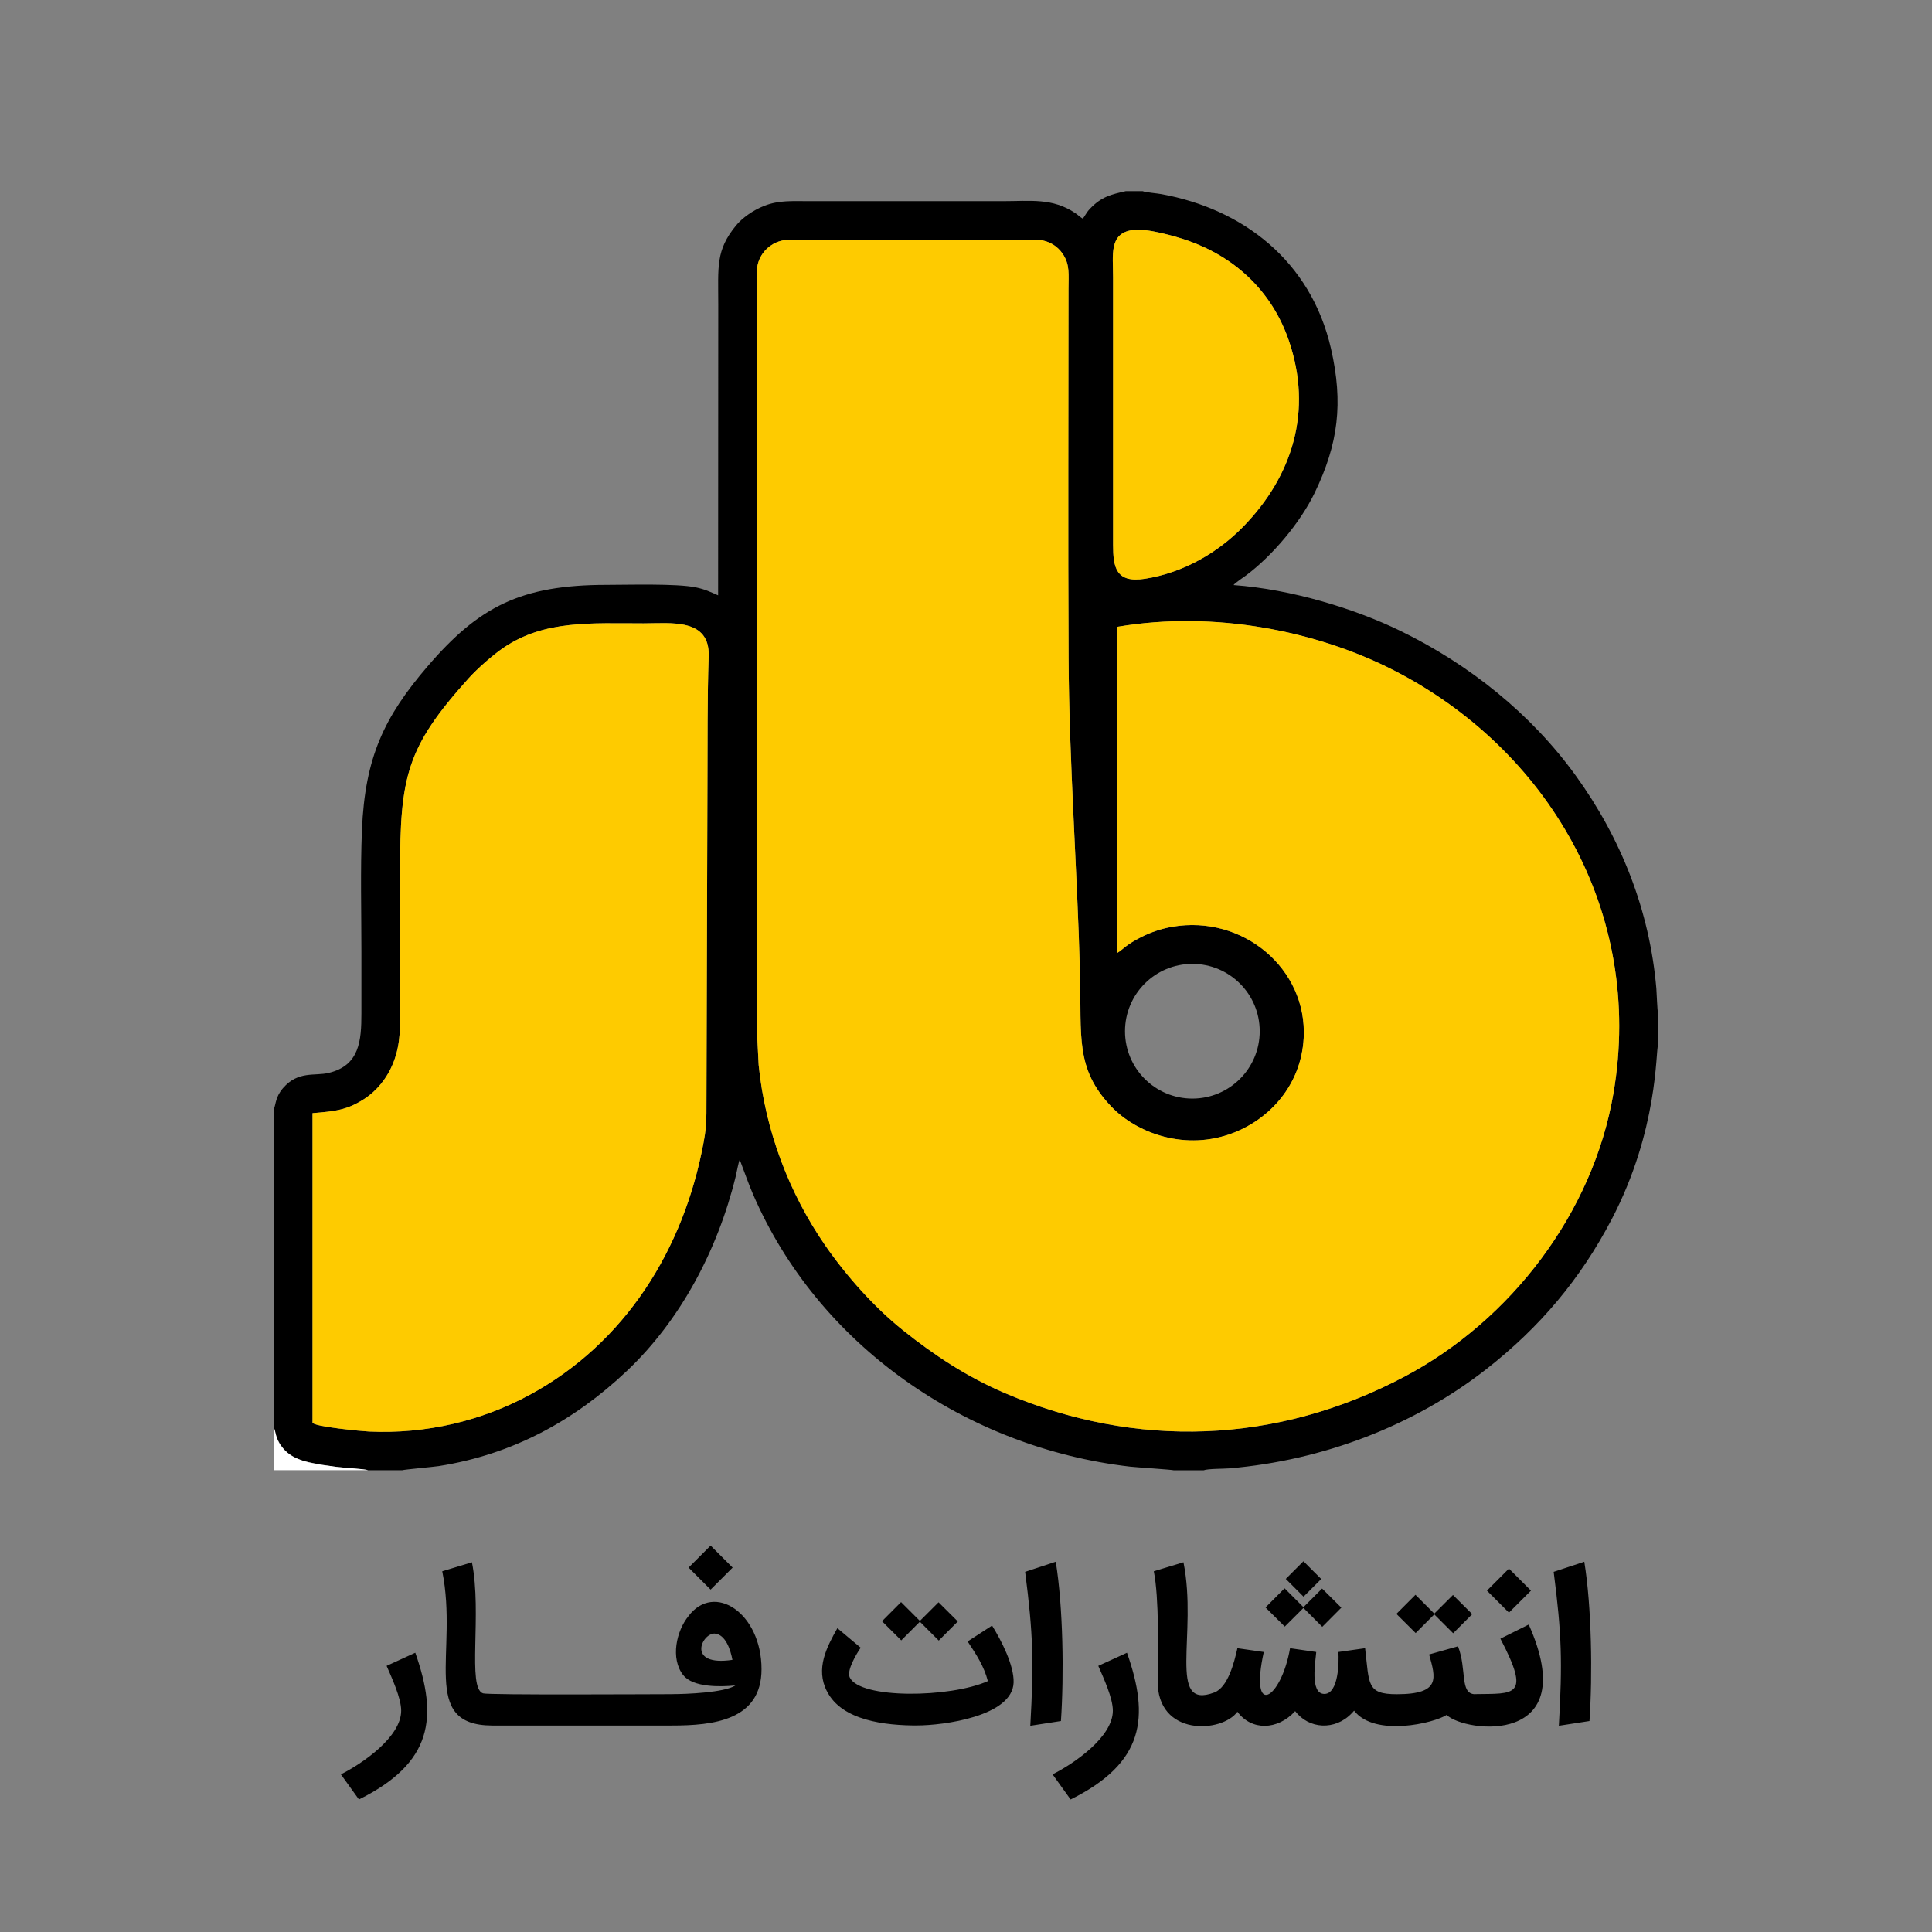
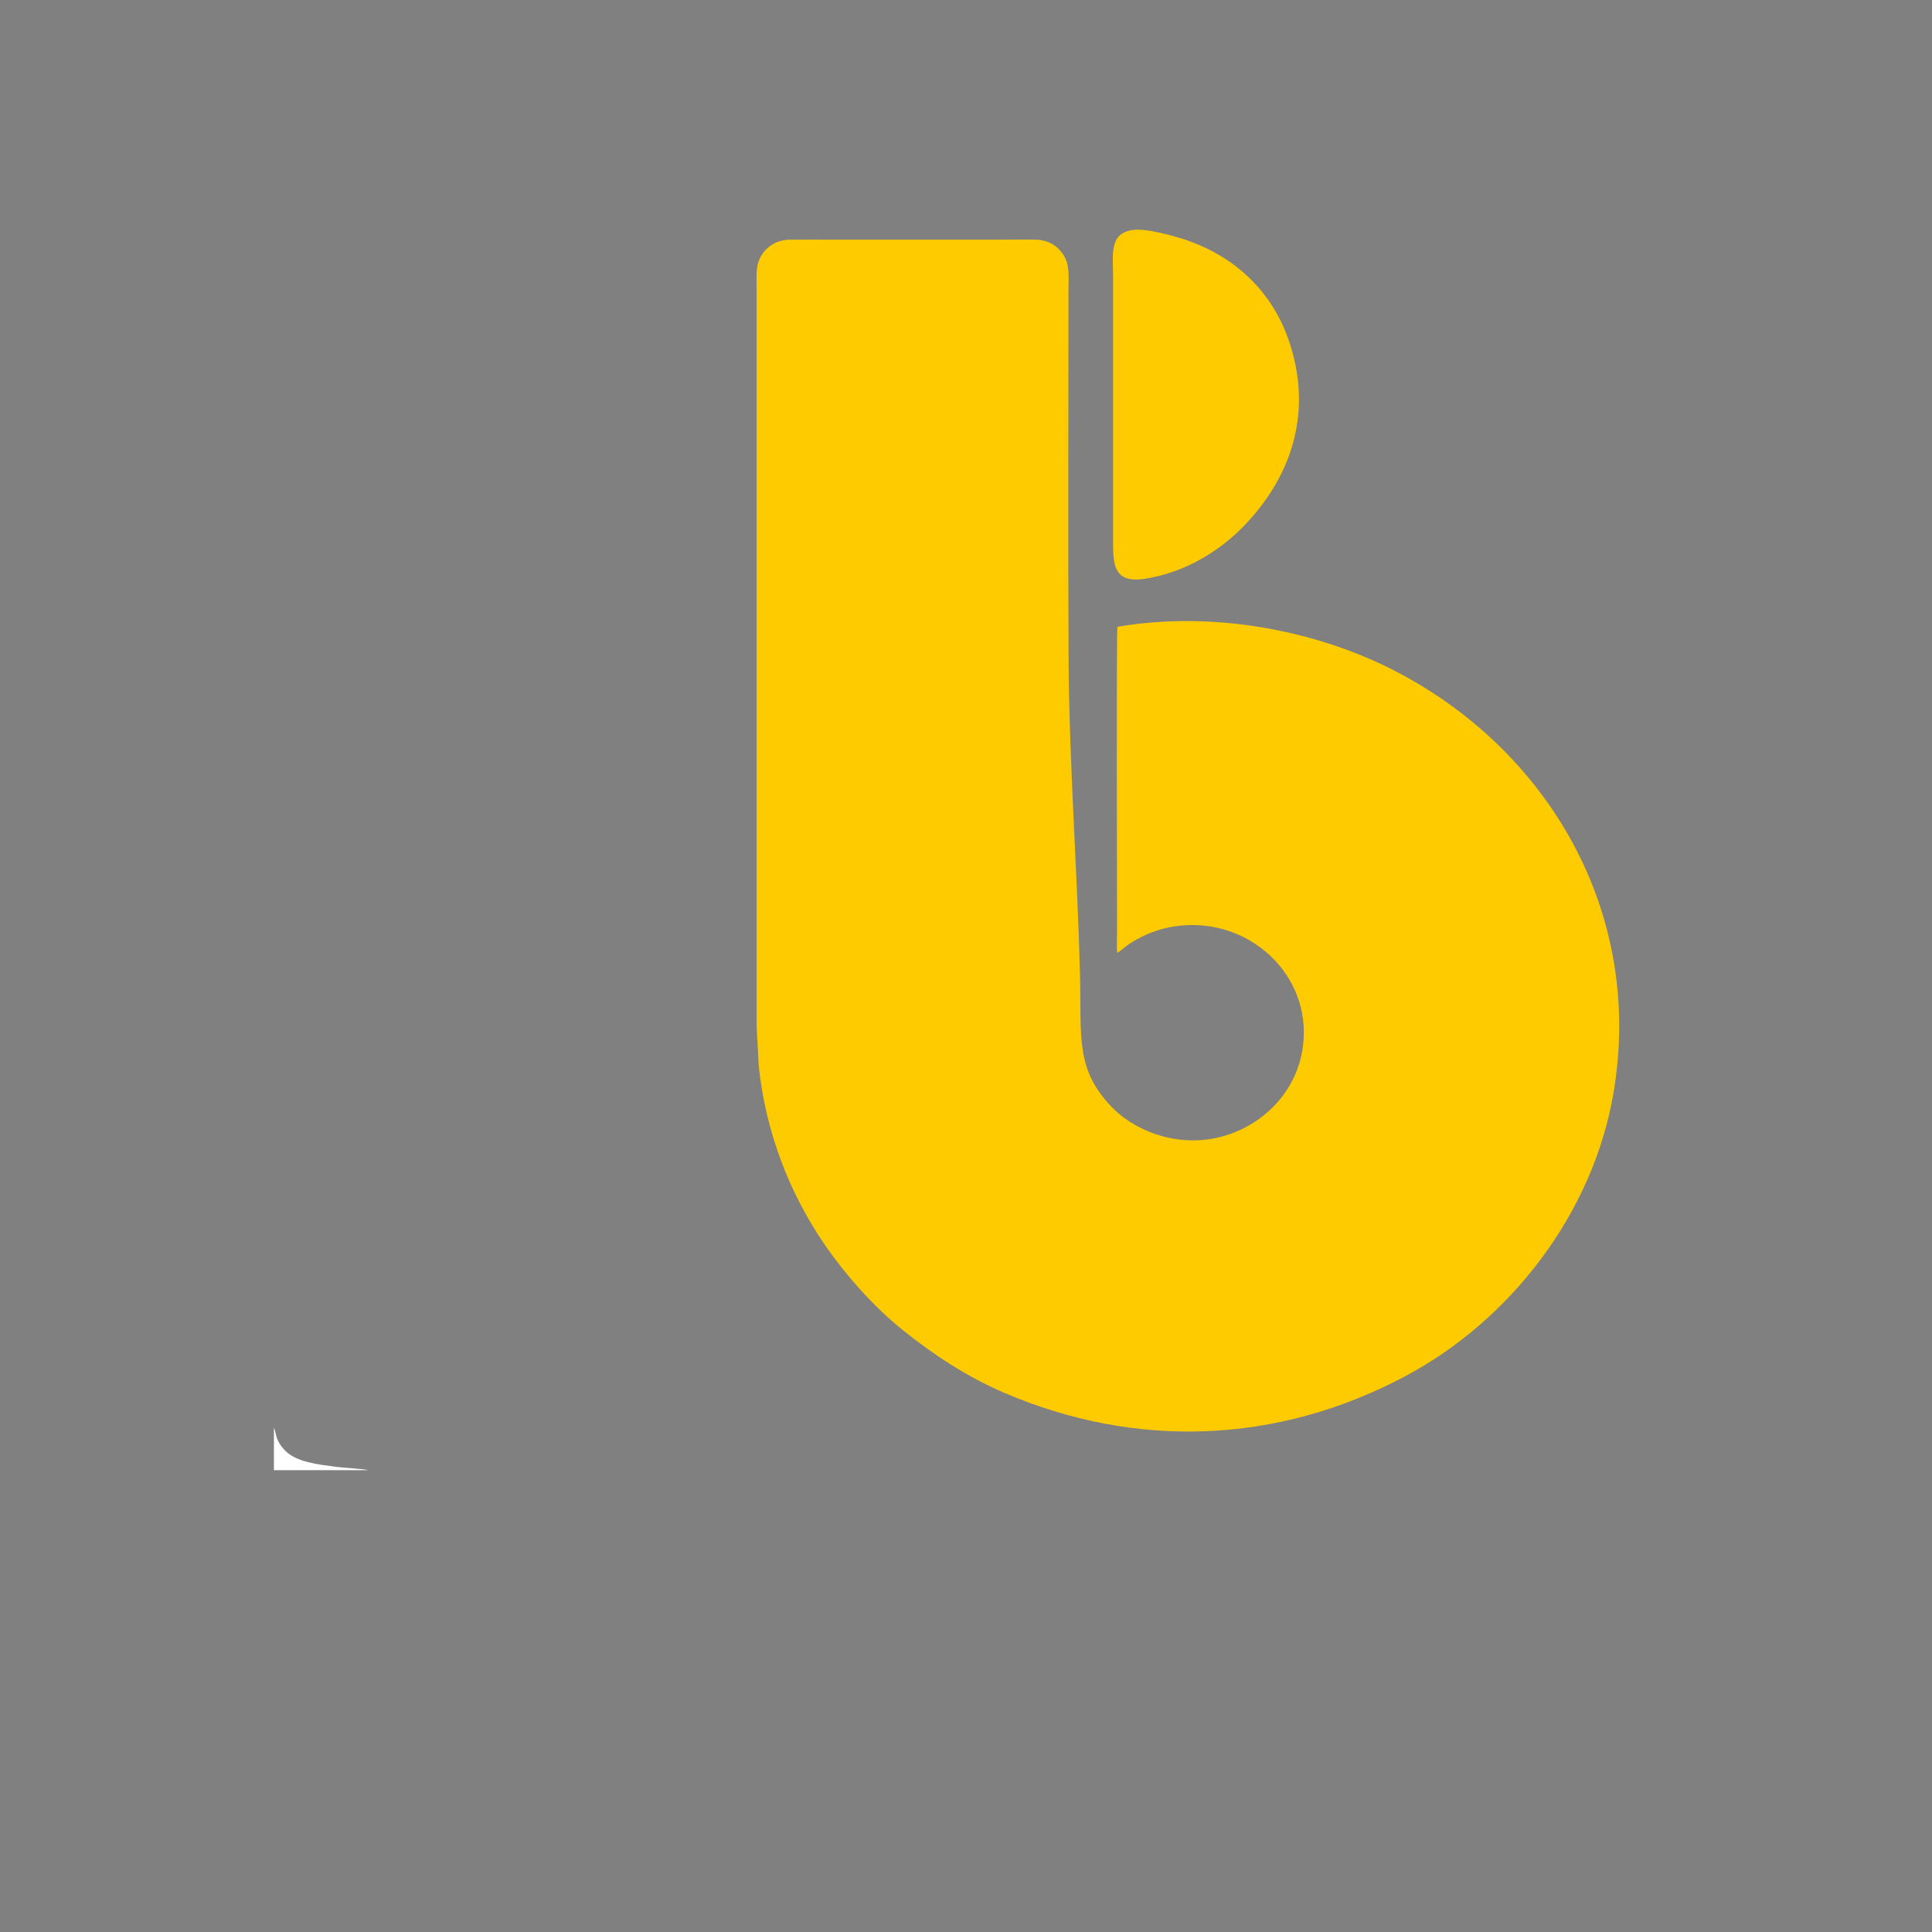
<svg xmlns="http://www.w3.org/2000/svg" xml:space="preserve" width="400px" height="400px" style="shape-rendering:geometricPrecision; text-rendering:geometricPrecision; image-rendering:optimizeQuality; fill-rule:evenodd; clip-rule:evenodd" viewBox="0 0 39928 39928">
  <rect x="0" y="0" width="39928" height="39928" fill="#808080" stroke="none" />
  <defs>
    <style type="text/css">
   
    .fil0 {fill:none}
    .fil1 {fill:black}
    .fil4 {fill:black}
    .fil2 {fill:#FECB00}
    .fil3 {fill:white}
   
  </style>
  </defs>
  <g id="Layer_x0020_1">
    <rect class="fil0" width="39928" height="39928" />
-     <path class="fil1" d="M5661 22917l0 6586c75,379 291,626 698,711 200,42 395,75 599,103 121,16 589,42 651,68l703 0c37,-15 641,-68 757,-86 1526,-241 2797,-936 3886,-1966 1105,-1045 1877,-2495 2250,-4022 19,-77 56,-289 83,-344 92,238 168,465 266,694 1345,3139 4414,5259 7804,5650 125,14 869,62 902,75l615 0c83,-34 413,-30 536,-40 1925,-165 3806,-876 5310,-2053 1098,-860 1938,-1853 2587,-3094 965,-1847 907,-3471 958,-3597l0 -662c-16,-54 -27,-418 -35,-513 -140,-1624 -736,-3112 -1666,-4398 -918,-1270 -2193,-2294 -3617,-2988 -944,-460 -2249,-862 -3454,-950 18,-36 217,-169 259,-200 544,-408 1118,-1087 1417,-1706 489,-1012 595,-1855 337,-2981 -417,-1817 -1825,-2887 -3508,-3193 -91,-17 -320,-34 -385,-61l-347 0c-304,69 -501,113 -739,362 -89,93 -110,168 -153,205 -46,-25 -95,-73 -150,-111 -474,-320 -928,-249 -1498,-249l-4009 0c-339,0 -618,-21 -916,94 -245,94 -467,259 -589,407 -425,518 -369,851 -369,1640l-3 6005c-154,-67 -267,-124 -459,-164 -398,-83 -1401,-52 -1846,-52 -1766,1 -2637,445 -3702,1687 -895,1044 -1292,1878 -1354,3381 -34,825 -11,1690 -11,2521 0,422 0,844 0,1266 0,563 -36,1078 -676,1231 -291,70 -628,-48 -942,312 -159,182 -149,336 -190,433zm18981 -2997c769,0 1392,623 1392,1392 0,769 -623,1392 -1392,1392 -769,0 -1392,-623 -1392,-1392 0,-769 623,-1392 1392,-1392zm-1235 -15166c-491,70 -403,510 -403,976l0 5533c0,461 58,792 659,698 787,-122 1506,-538 2033,-1080 1012,-1040 1440,-2381 940,-3842 -356,-1038 -1127,-1727 -2080,-2064 -254,-90 -863,-263 -1148,-223zm-313 8202c-24,84 -8,5627 -8,6313 0,120 -11,314 4,425 125,-74 172,-165 499,-329 193,-97 402,-170 637,-211 1459,-254 2794,867 2717,2299 -53,986 -715,1667 -1430,1951 -1005,400 -2025,14 -2547,-535 -750,-788 -612,-1447 -646,-2740 -56,-2163 -225,-4377 -236,-6529 -13,-2532 -2,-5088 -2,-7624 0,-308 33,-507 -121,-732 -103,-152 -290,-286 -560,-290 -281,-5 -567,0 -849,0 -1127,0 -2255,0 -3382,0 -282,0 -567,-4 -849,0 -269,4 -459,140 -561,289 -152,223 -122,419 -122,721l0 15247 41 799c137,1368 635,2654 1371,3722 433,627 1013,1283 1617,1765 638,510 1319,960 2100,1294 2696,1152 5612,1065 8265,-343 2186,-1160 3889,-3370 4313,-5856 641,-3758 -1377,-7129 -4564,-8750 -1560,-793 -3665,-1231 -5691,-887zm-16635 10050l0 6395c23,84 1031,178 1169,184 1180,54 2323,-220 3315,-756 1982,-1072 3188,-3012 3596,-5210 43,-232 59,-365 60,-613l21 -6775c5,-887 -4,-1787 26,-2668 26,-793 -778,-680 -1347,-680 -1082,0 -2048,-72 -2894,504 -228,155 -544,436 -721,632 -1287,1430 -1416,2028 -1416,4007l0 2717c0,461 20,814 -138,1215 -131,333 -352,591 -600,752 -353,228 -592,256 -1071,295z" />
    <path class="fil2" d="M23094 12955c-24,84 -8,5627 -8,6313 0,120 -11,314 4,425 125,-74 172,-165 499,-329 193,-97 402,-170 637,-211 1459,-254 2794,867 2717,2299 -53,986 -715,1667 -1430,1951 -1005,400 -2025,14 -2547,-535 -750,-788 -612,-1447 -646,-2740 -56,-2163 -225,-4377 -236,-6529 -13,-2532 -2,-5088 -2,-7624 0,-308 33,-507 -121,-732 -103,-152 -290,-286 -560,-290 -281,-5 -567,0 -849,0 -1127,0 -2255,0 -3382,0 -282,0 -567,-4 -849,0 -269,4 -459,140 -561,289 -152,223 -122,419 -122,721l0 15247 41 799c137,1368 635,2654 1371,3722 433,627 1013,1283 1617,1765 638,510 1319,960 2100,1294 2696,1152 5612,1065 8265,-343 2186,-1160 3889,-3370 4313,-5856 641,-3758 -1377,-7129 -4564,-8750 -1560,-793 -3665,-1231 -5691,-887z" />
-     <path class="fil2" d="M6459 23006l0 6395c23,84 1031,178 1169,184 1180,54 2323,-220 3315,-756 1982,-1072 3188,-3012 3596,-5210 43,-232 59,-365 60,-613l21 -6775c5,-887 -4,-1787 26,-2668 26,-793 -778,-680 -1347,-680 -1082,0 -2048,-72 -2894,504 -228,155 -544,436 -721,632 -1287,1430 -1416,2028 -1416,4007l0 2717c0,461 20,814 -138,1215 -131,333 -352,591 -600,752 -353,228 -592,256 -1071,295z" />
    <path class="fil2" d="M23407 4754c-491,70 -403,510 -403,976l0 5533c0,461 58,792 659,698 787,-122 1506,-538 2033,-1080 1012,-1040 1440,-2381 940,-3842 -356,-1038 -1127,-1727 -2080,-2064 -254,-90 -863,-263 -1148,-223z" />
    <path class="fil3" d="M5661 30384l1948 0c-62,-26 -530,-51 -651,-68 -377,-50 -835,-95 -1071,-343 -203,-213 -169,-334 -226,-471l0 881z" />
-     <path class="fil4" d="M8583 34157c468,1333 364,2273 -1165,3032l-373 -519c437,-219 1246,-769 1246,-1316 0,-262 -192,-674 -301,-926l592 -271zm23633 1509c75,-1317 60,-1889 -107,-3181l633 -209c152,932 172,2337 107,3292l-633 98zm-1732 -654c811,-14 1163,72 524,-1146l586 -292c1124,2523 -1314,2237 -1697,1868 -255,168 -1483,464 -1913,-88l-47 54 0 -2c-345,364 -890,329 -1170,-43 -366,401 -906,406 -1194,13 -314,439 -1666,522 -1648,-648 9,-591 31,-1704 -80,-2255l613 -186c298,1478 -351,3067 638,2691 280,-107 410,-615 477,-915l545 78 2 -9c-310,1395 356,996 541,-69l541 78c-12,178 -140,867 168,867 294,0 306,-667 289,-867l553 -78c88,745 28,951 655,951 920,0 801,-339 668,-822l597 -168c186,474 30,985 352,990zm701 -2594l455 455 -455 455 -455 -455 455 -455zm-759 941l-394 395 -390 -390 -385 386 -398 -396 394 -395 389 389 386 -385 398 396zm-2705 -134l-394 396 -389 -390 -386 385 -398 -395 394 -396 390 390 385 -385 398 395zm-1148 -594l365 -365 367 367 -365 365 -367 -367zm-3282 1526c468,1333 364,2273 -1165,3032l-373 -519c437,-219 1246,-769 1246,-1316 0,-262 -192,-674 -301,-926l593 -271zm-1998 1509c74,-1317 60,-1889 -107,-3181l633 -209c152,932 172,2337 107,3292l-633 98zm-2339 -6c-648,0 -1557,-96 -1863,-707l0 2c-244,-470 -1,-922 215,-1306l482 404c-83,118 -294,469 -228,611 210,453 2075,427 2856,79 -81,-311 -237,-546 -418,-820l505 -328c186,300 456,819 445,1176 -22,701 -1455,888 -1993,888zm841 -2150l-394 395 -390 -390 -385 386 -398 -396 394 -395 389 389 386 -385 398 396zm-5897 1502c288,0 1075,-31 1301,-180 -310,33 -878,42 -1077,-211l0 2c-274,-349 -141,-920 107,-1224l-2 2c535,-711 1511,-62 1511,1095 0,1059 -998,1165 -1853,1165l-3718 0c-1505,-8 -691,-1517 -1027,-3188l613 -186c212,1052 -103,2603 230,2709 120,38 3558,17 3916,17zm868 -1252c-270,0 -579,686 371,544 -36,-191 -136,-530 -371,-544zm-80 -1818l455 455 -455 455 -455 -455 455 -455z" />
  </g>
</svg>